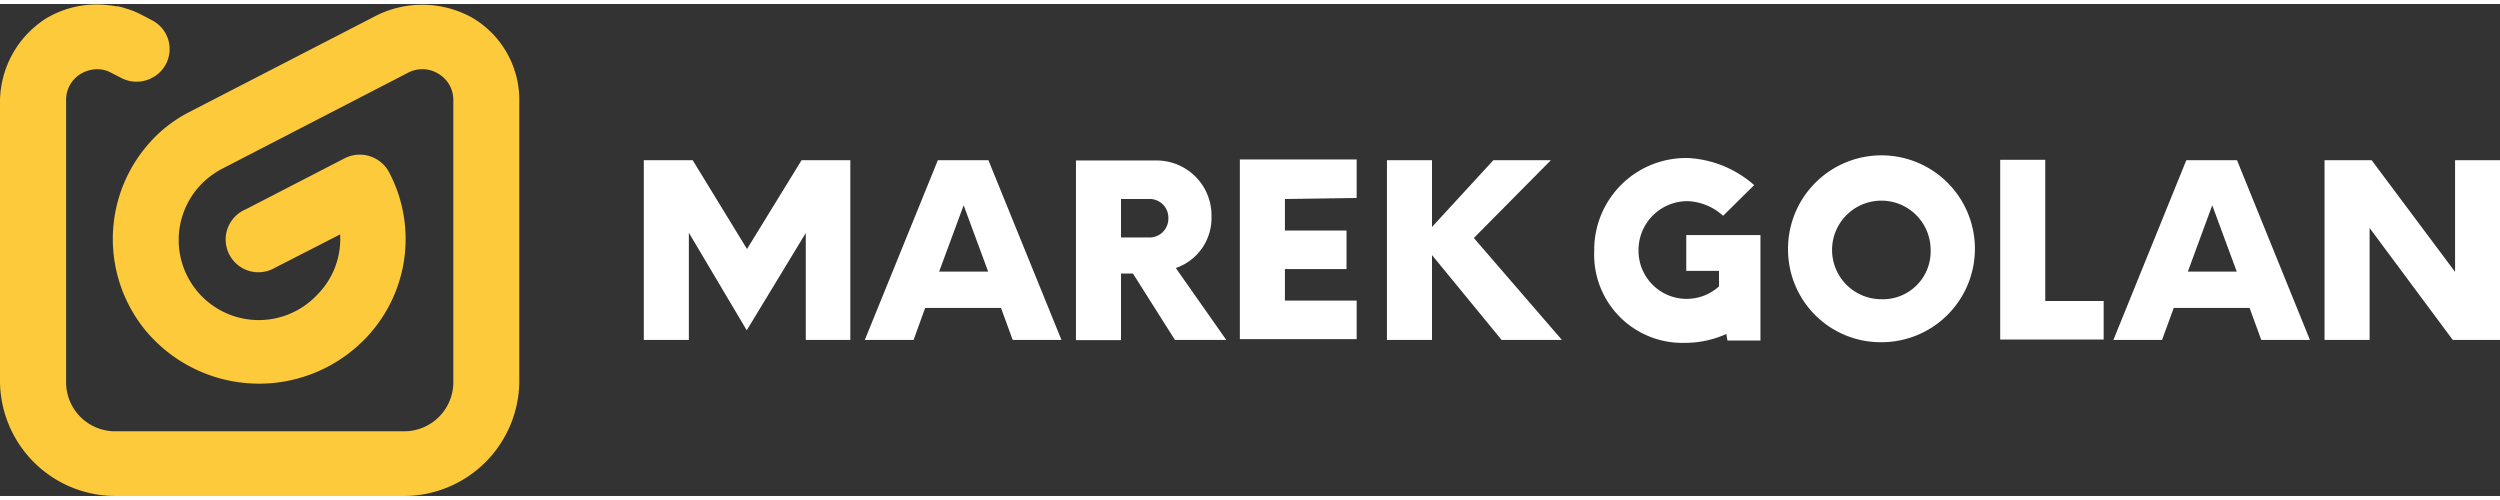
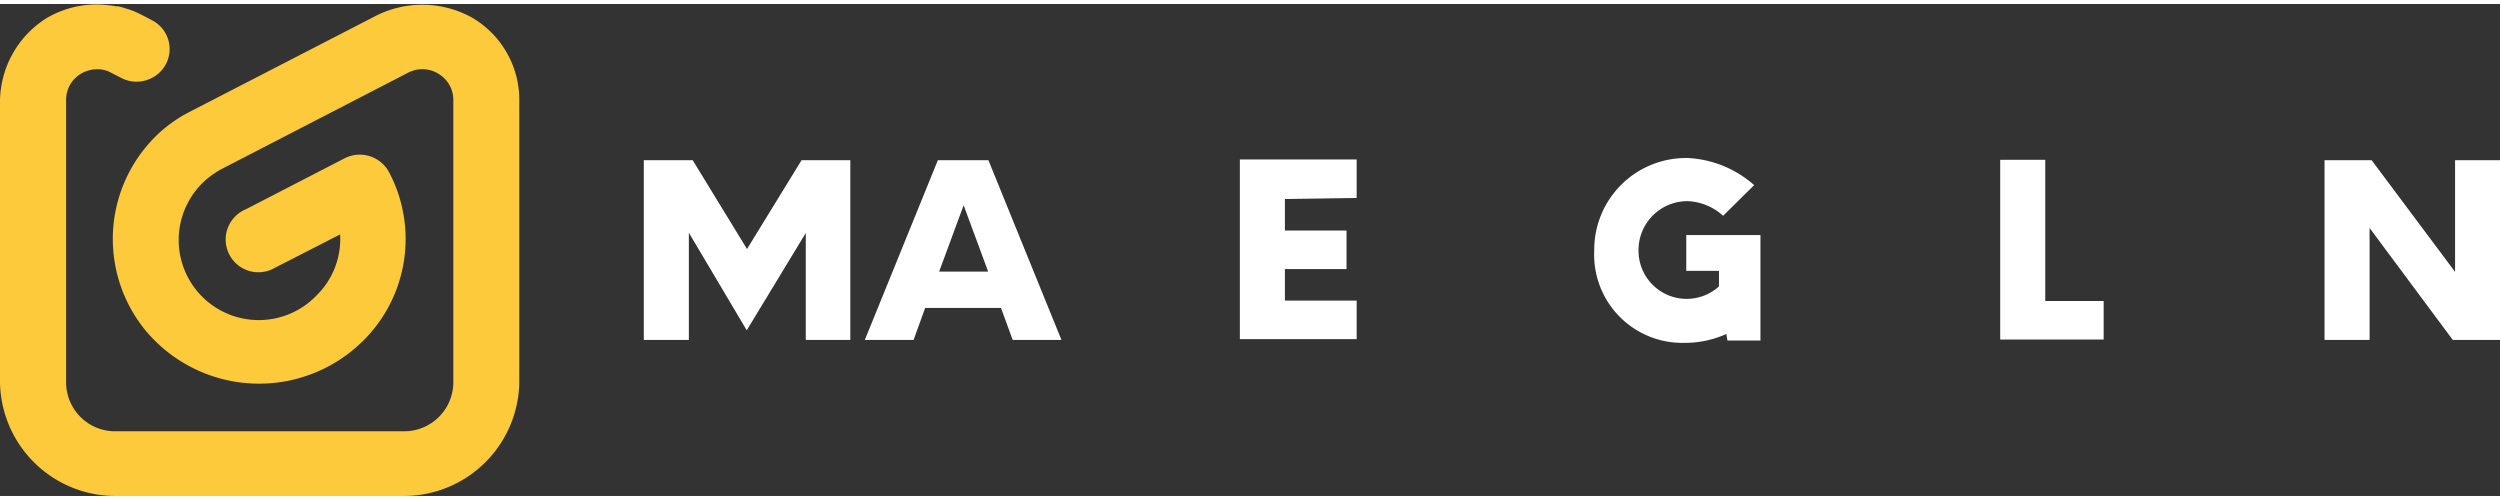
<svg xmlns="http://www.w3.org/2000/svg" id="Warstwa_1" data-name="Warstwa 1" width="200px" height="40px" viewBox="0 0 194.78 38.33">
  <rect x="0" y="0" width="194.78" height="38.33" fill="#333333" stroke="none" />
  <defs>
    <style>.cls-1{fill:#fff;}.cls-2{fill:#fdca3b;}</style>
  </defs>
  <title>logo_white</title>
  <path class="cls-1" d="M67.47,13.17v14H64V18.84L59.4,26.42l-4.51-7.6v8.35H51.38v-14h3.81l4.23,6.92,4.25-6.92Z" transform="translate(-1.22 -1)" />
  <path class="cls-1" d="M79.21,24.68H73.3l-.9,2.49H68.6l5.69-14h3.94l5.69,14h-3.8Zm-1-2.83-1.91-5.17-1.91,5.17Z" transform="translate(-1.22 -1)" />
-   <path class="cls-1" d="M96.76,27.17h-4L89.49,22h-.93v5.19H85.05v-14H91.3a4.28,4.28,0,0,1,4.31,4.38,4.12,4.12,0,0,1-2.78,4Zm-4.51-9.49a1.46,1.46,0,0,0-1.51-1.49H88.56v3h2.18A1.47,1.47,0,0,0,92.25,17.68Z" transform="translate(-1.22 -1)" />
  <path class="cls-1" d="M101.33,16.19v2.46h4.8v3h-4.8v2.46h5.59v3h-9.1v-14h9.1v3Z" transform="translate(-1.22 -1)" />
-   <path class="cls-1" d="M118.21,27.17l-5.42-6.61v6.61h-3.51v-14h3.51v5.2l4.78-5.2h4.48l-6,6.06,6.86,7.94Z" transform="translate(-1.22 -1)" />
  <path class="cls-1" d="M138.38,19v8.22h-2.57l-.09-.51a7.88,7.88,0,0,1-3.29.69,6.87,6.87,0,0,1-7-7.18A7.15,7.15,0,0,1,132.75,13a8.43,8.43,0,0,1,5.14,2.11l-2.42,2.39a4.35,4.35,0,0,0-2.72-1.14,3.81,3.81,0,0,0-3.87,3.83A3.75,3.75,0,0,0,135.15,23V21.79H132.6V19Z" transform="translate(-1.22 -1)" />
-   <path class="cls-1" d="M140.53,20.17a7.28,7.28,0,1,1,7.27,7.18A7.22,7.22,0,0,1,140.53,20.17Zm11.11,0A3.84,3.84,0,1,0,147.8,24,3.72,3.72,0,0,0,151.64,20.17Z" transform="translate(-1.22 -1)" />
  <path class="cls-1" d="M165.12,24.14v3h-8.06v-14h3.51v11Z" transform="translate(-1.22 -1)" />
-   <path class="cls-1" d="M176.49,24.68h-5.91l-.91,2.49h-3.79l5.68-14h3.95l5.68,14H177.4Zm-1-2.83-1.91-5.17-1.9,5.17Z" transform="translate(-1.22 -1)" />
  <path class="cls-1" d="M196,13.17v14h-3.68l-6.48-8.72v8.72h-3.51v-14H186l6.5,8.7v-8.7Z" transform="translate(-1.22 -1)" />
  <path class="cls-2" d="M38,2.06A8,8,0,0,0,30.35,2L15.9,9.45a10.93,10.93,0,0,0-2,1.35,11.24,11.24,0,0,0-1.26,15.73,11.51,11.51,0,0,0,16.83.75,11.15,11.15,0,0,0,2.05-13.2A2.59,2.59,0,0,0,28.11,13l-7.75,4a2.55,2.55,0,1,0,2.28,4.55l5.08-2.6a6.17,6.17,0,0,1-1.83,4.75,6.24,6.24,0,1,1-8.56-9.06,7.38,7.38,0,0,1,1.05-.73L33,6.36a2.38,2.38,0,0,1,2.37.07,2.36,2.36,0,0,1,1.17,2.05v22a3.83,3.83,0,0,1-3.86,3.81H10.22a3.82,3.82,0,0,1-3.85-3.81v-22A2.35,2.35,0,0,1,7.53,6.43a2.53,2.53,0,0,1,1.26-.35,2.24,2.24,0,0,1,.94.2l.94.48a2.57,2.57,0,0,0,2.38,0,2.52,2.52,0,0,0,0-4.5s-.84-.45-1.13-.58a4.89,4.89,0,0,0-.48-.2l-.14-.05-.36-.11-.15-.05-.36-.09-.13,0-.42-.07H9.8a7.53,7.53,0,0,0-2.12,0h0a7.71,7.71,0,0,0-2.85,1A7.74,7.74,0,0,0,1.22,8.77V30.44a9,9,0,0,0,9,8.89H32.68a9,9,0,0,0,9-8.89v-22A7.43,7.43,0,0,0,38,2.06Z" transform="translate(-1.22 -1)" />
</svg>